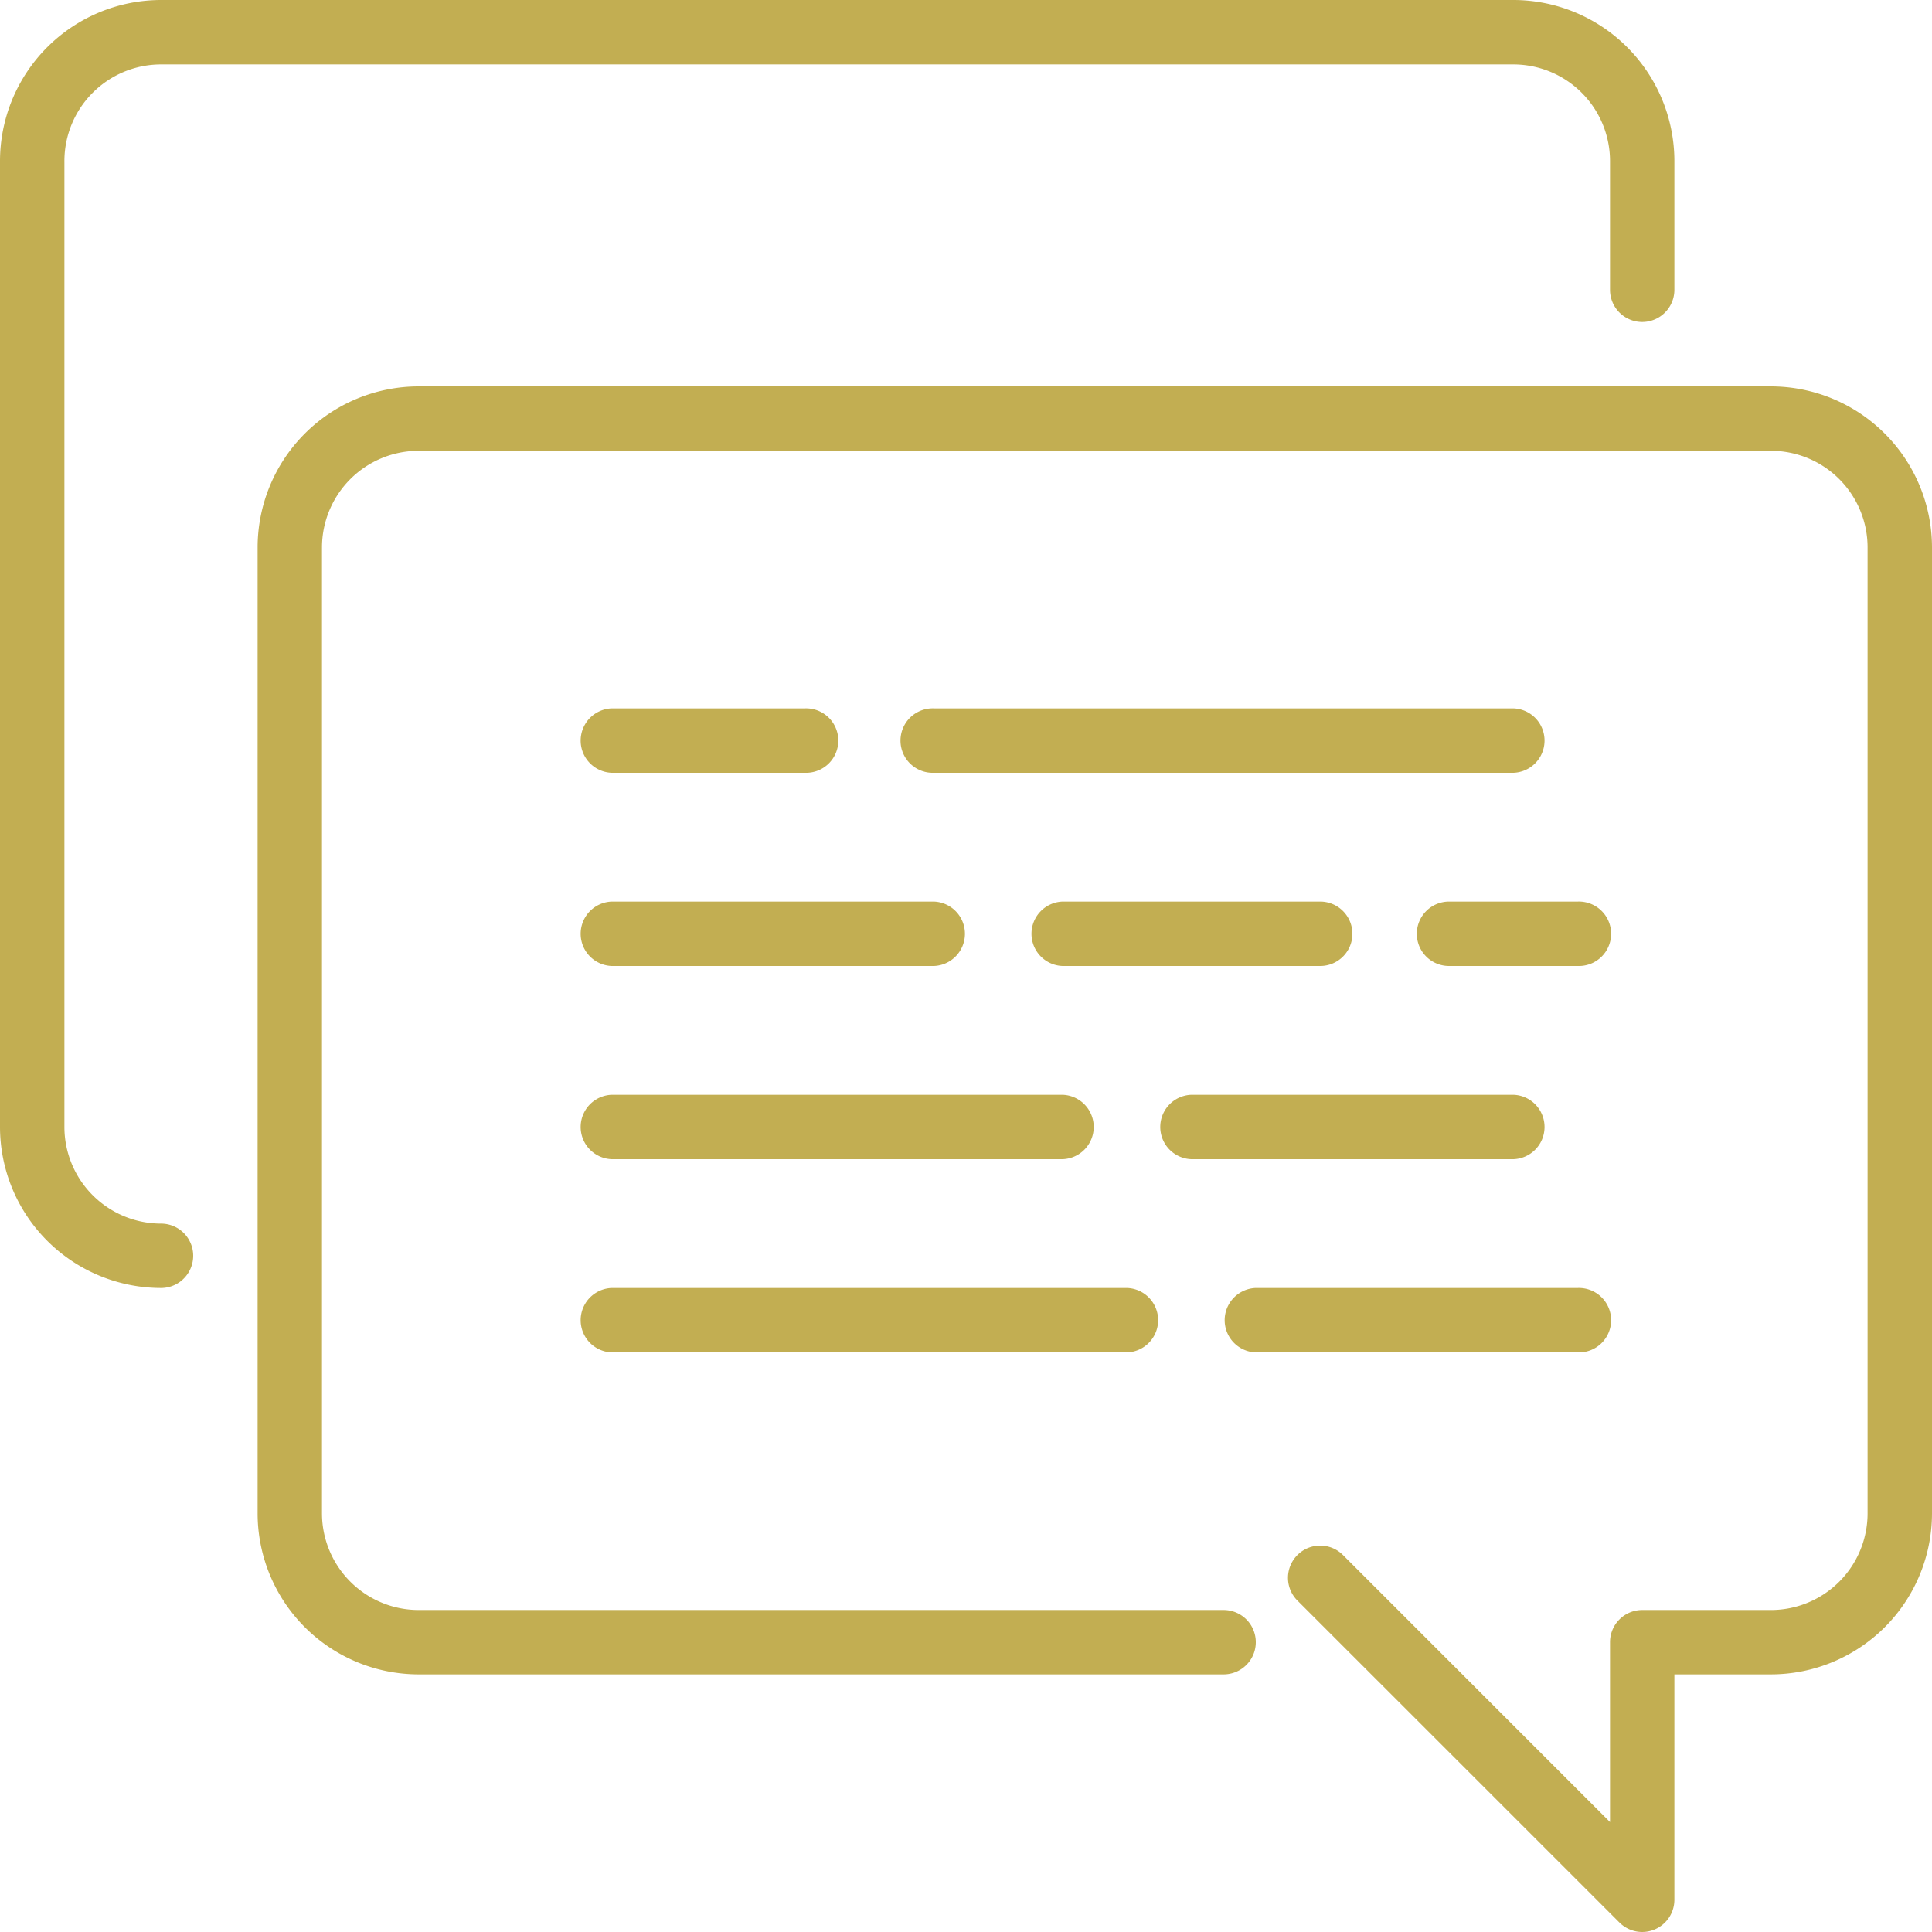
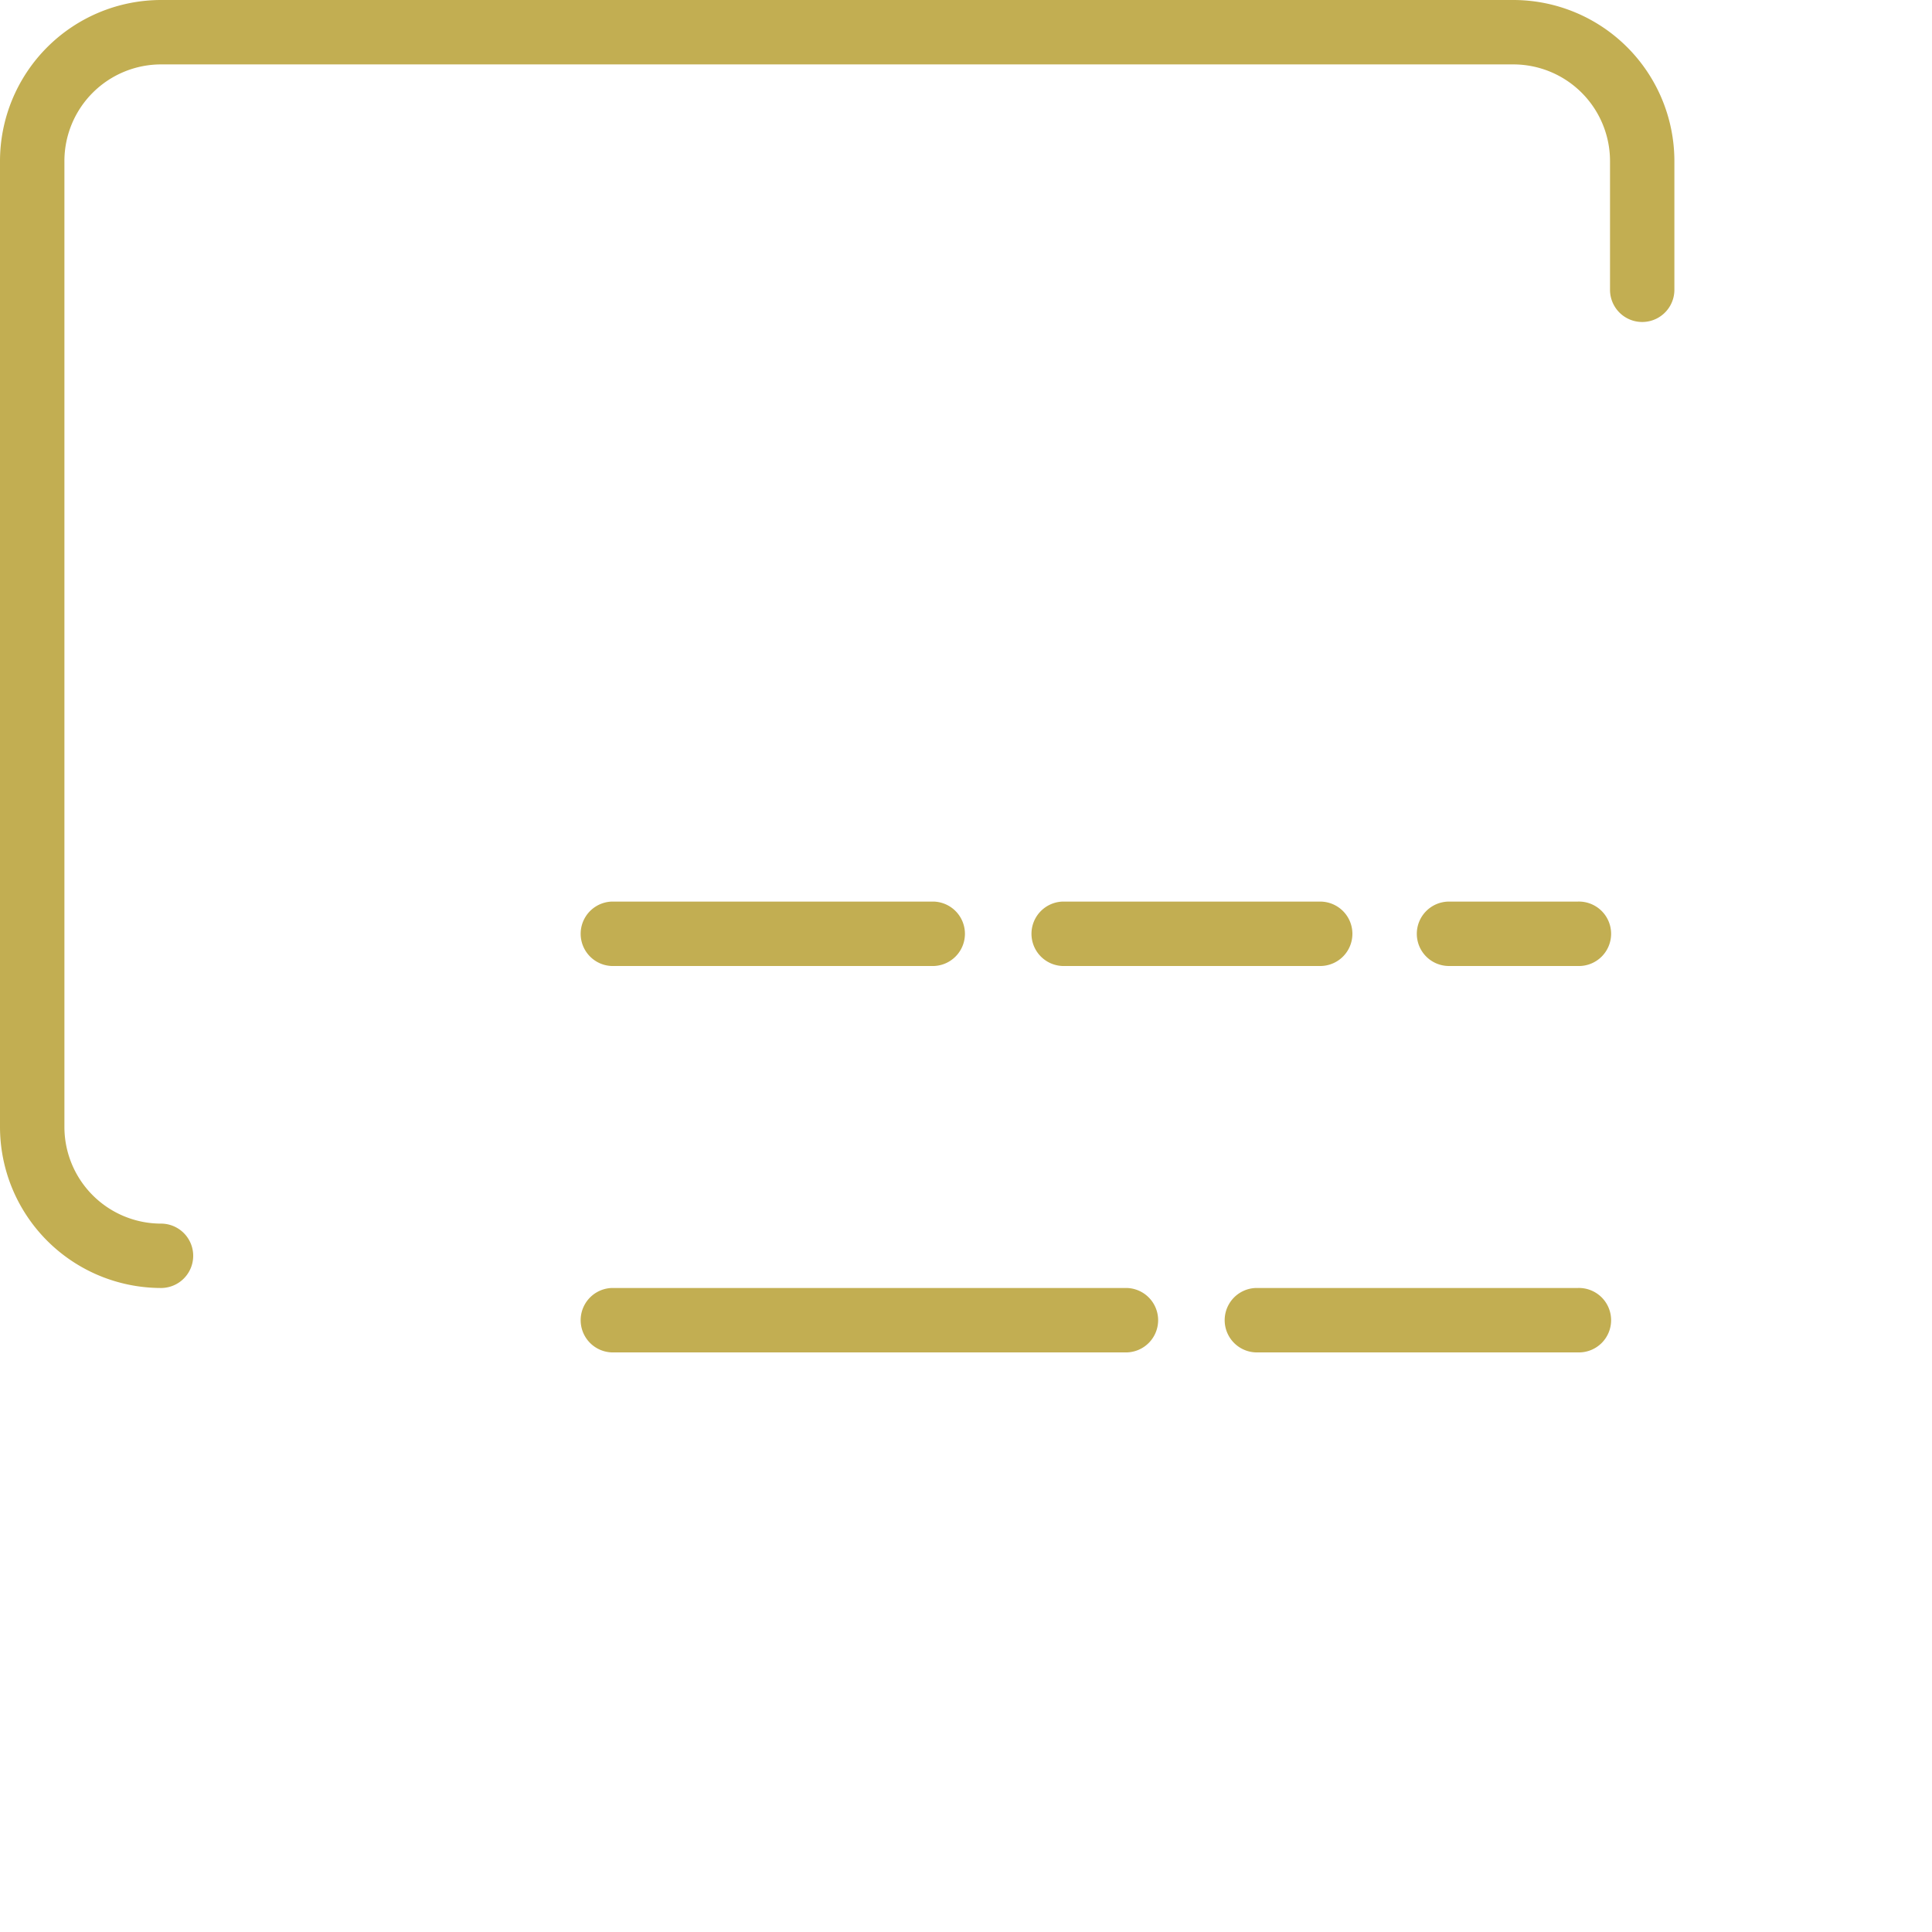
<svg xmlns="http://www.w3.org/2000/svg" id="f4c8aced-7069-4846-9f67-92ae0ee9d88e" data-name="Layer 1" viewBox="0 0 512 512">
  <defs>
    <style>.a893c769-40df-47b1-9c03-3ad6016a120f{fill:#c2ae52;}</style>
  </defs>
-   <path class="a893c769-40df-47b1-9c03-3ad6016a120f" d="M162.13,204.8h51.2a8.54,8.54,0,1,0,0-17.07h-51.2a8.54,8.54,0,0,0,0,17.07Z" transform="translate(0 0)" />
-   <path class="a893c769-40df-47b1-9c03-3ad6016a120f" d="M401.07,187.73H247.47a8.54,8.54,0,1,0,0,17.07h153.6a8.54,8.54,0,0,0,0-17.07Z" transform="translate(0 0)" />
  <path class="a893c769-40df-47b1-9c03-3ad6016a120f" d="M375.47,247.47A8.53,8.53,0,0,0,384,256h34.13a8.54,8.54,0,1,0,0-17.07H384A8.54,8.54,0,0,0,375.47,247.47Z" transform="translate(0 0)" />
  <path class="a893c769-40df-47b1-9c03-3ad6016a120f" d="M162.13,256h85.34a8.54,8.54,0,0,0,0-17.07H162.13a8.54,8.54,0,0,0,0,17.07Z" transform="translate(0 0)" />
  <path class="a893c769-40df-47b1-9c03-3ad6016a120f" d="M42.67,324.27a25.63,25.63,0,0,1-25.6-25.6v-256a25.62,25.62,0,0,1,25.6-25.6h358.4a25.63,25.63,0,0,1,25.6,25.6V76.8a8.53,8.53,0,0,0,17.06,0V42.67A42.71,42.71,0,0,0,401.07,0H42.67A42.72,42.72,0,0,0,0,42.67v256a42.71,42.71,0,0,0,42.67,42.66,8.53,8.53,0,0,0,0-17.06Z" transform="translate(0 0)" />
-   <path class="a893c769-40df-47b1-9c03-3ad6016a120f" d="M315.73,307.2h85.34a8.54,8.54,0,0,0,0-17.07H315.73a8.54,8.54,0,0,0,0,17.07Z" transform="translate(0 0)" />
-   <path class="a893c769-40df-47b1-9c03-3ad6016a120f" d="M469.33,102.4H110.93a42.71,42.71,0,0,0-42.66,42.67v256a42.71,42.71,0,0,0,42.66,42.66H324.27a8.53,8.53,0,1,0,0-17.06H110.93a25.64,25.64,0,0,1-25.6-25.6v-256a25.63,25.63,0,0,1,25.6-25.6h358.4a25.62,25.62,0,0,1,25.6,25.6v256a25.63,25.63,0,0,1-25.6,25.6H435.2a8.53,8.53,0,0,0-8.53,8.53v47.67L355.9,412.1a8.53,8.53,0,0,0-12.07,12.07l85.34,85.33a8.53,8.53,0,0,0,14.56-6V443.73h25.6A42.71,42.71,0,0,0,512,401.07v-256A42.72,42.72,0,0,0,469.33,102.4Z" transform="translate(0 0)" />
-   <path class="a893c769-40df-47b1-9c03-3ad6016a120f" d="M162.13,307.2H281.6a8.54,8.54,0,0,0,0-17.07H162.13a8.54,8.54,0,0,0,0,17.07Z" transform="translate(0 0)" />
  <path class="a893c769-40df-47b1-9c03-3ad6016a120f" d="M332.8,358.4h85.33a8.54,8.54,0,1,0,0-17.07H332.8a8.54,8.54,0,0,0,0,17.07Z" transform="translate(0 0)" />
  <path class="a893c769-40df-47b1-9c03-3ad6016a120f" d="M358.4,247.47a8.54,8.54,0,0,0-8.53-8.54H281.6a8.54,8.54,0,0,0,0,17.07h68.27A8.53,8.53,0,0,0,358.4,247.47Z" transform="translate(0 0)" />
  <path class="a893c769-40df-47b1-9c03-3ad6016a120f" d="M162.13,358.4H298.67a8.54,8.54,0,0,0,0-17.07H162.13a8.54,8.54,0,0,0,0,17.07Z" transform="translate(0 0)" />
</svg>